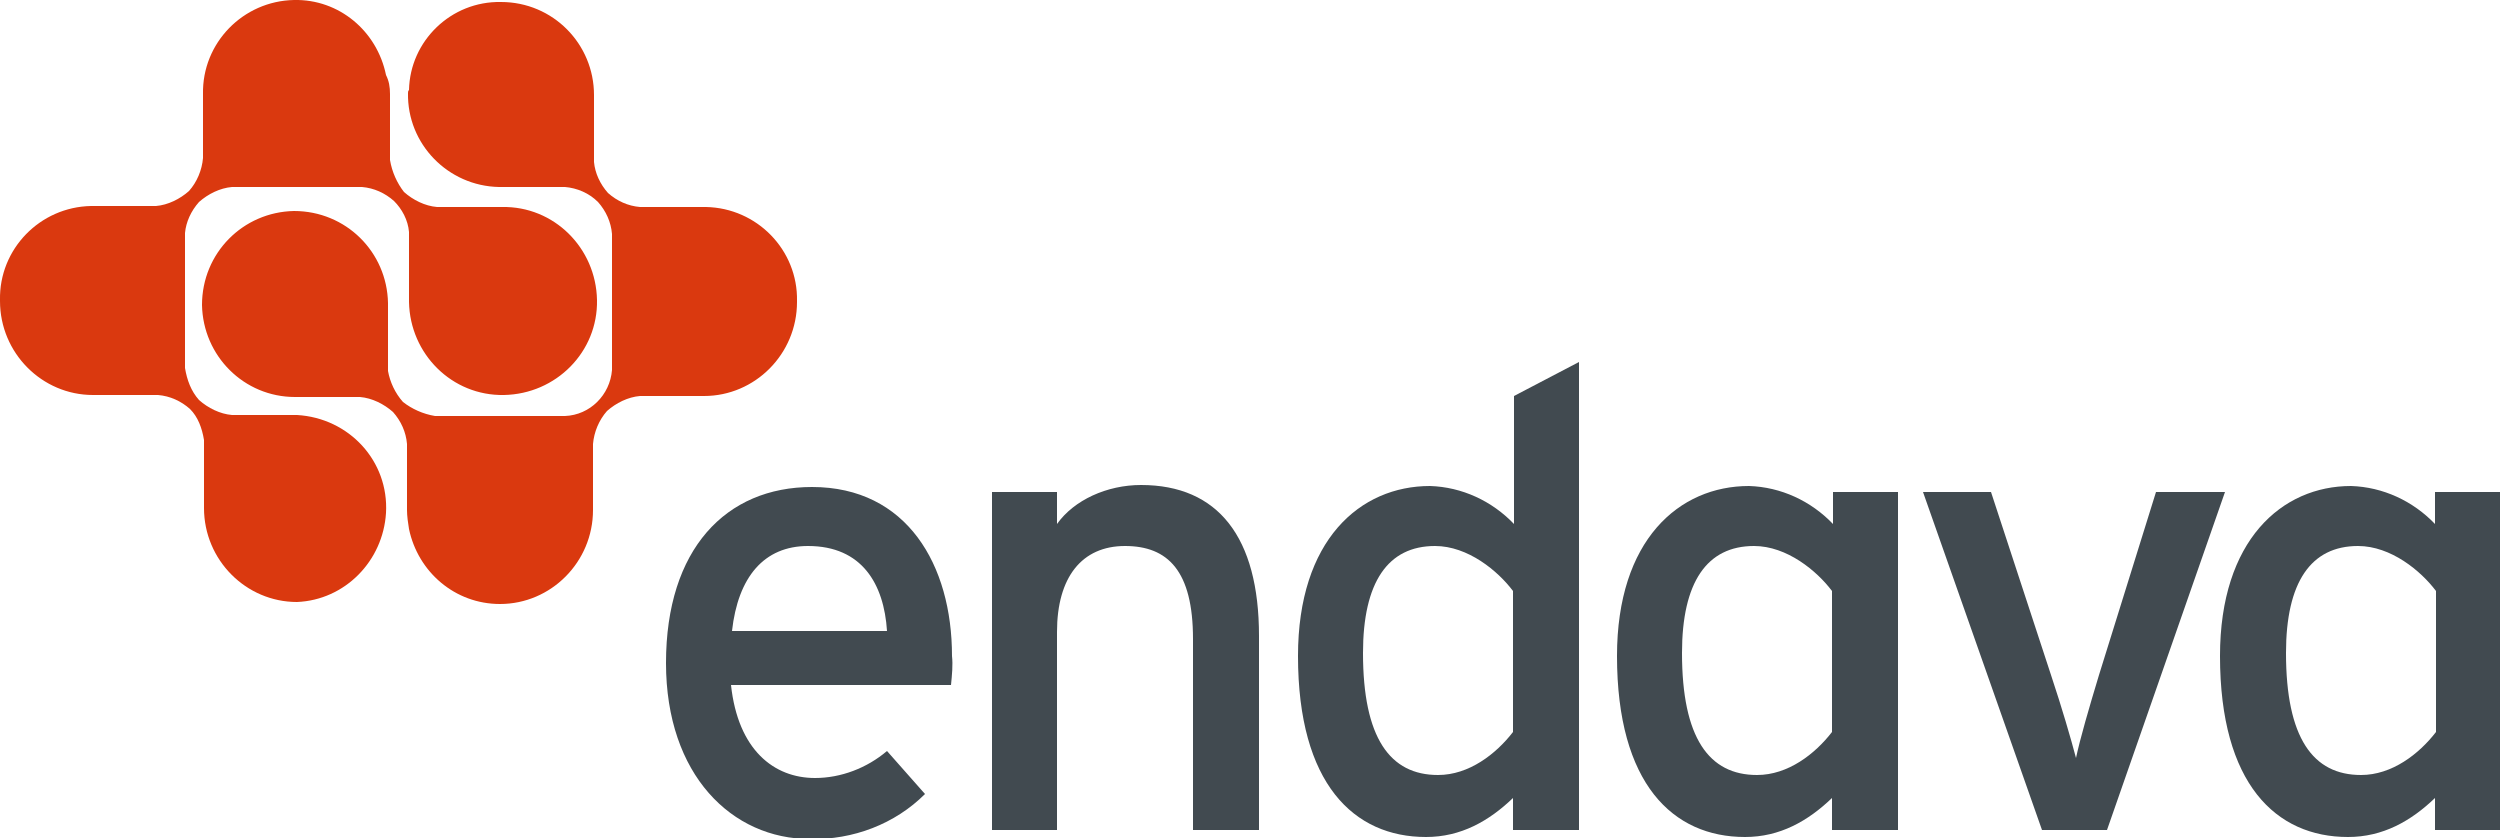
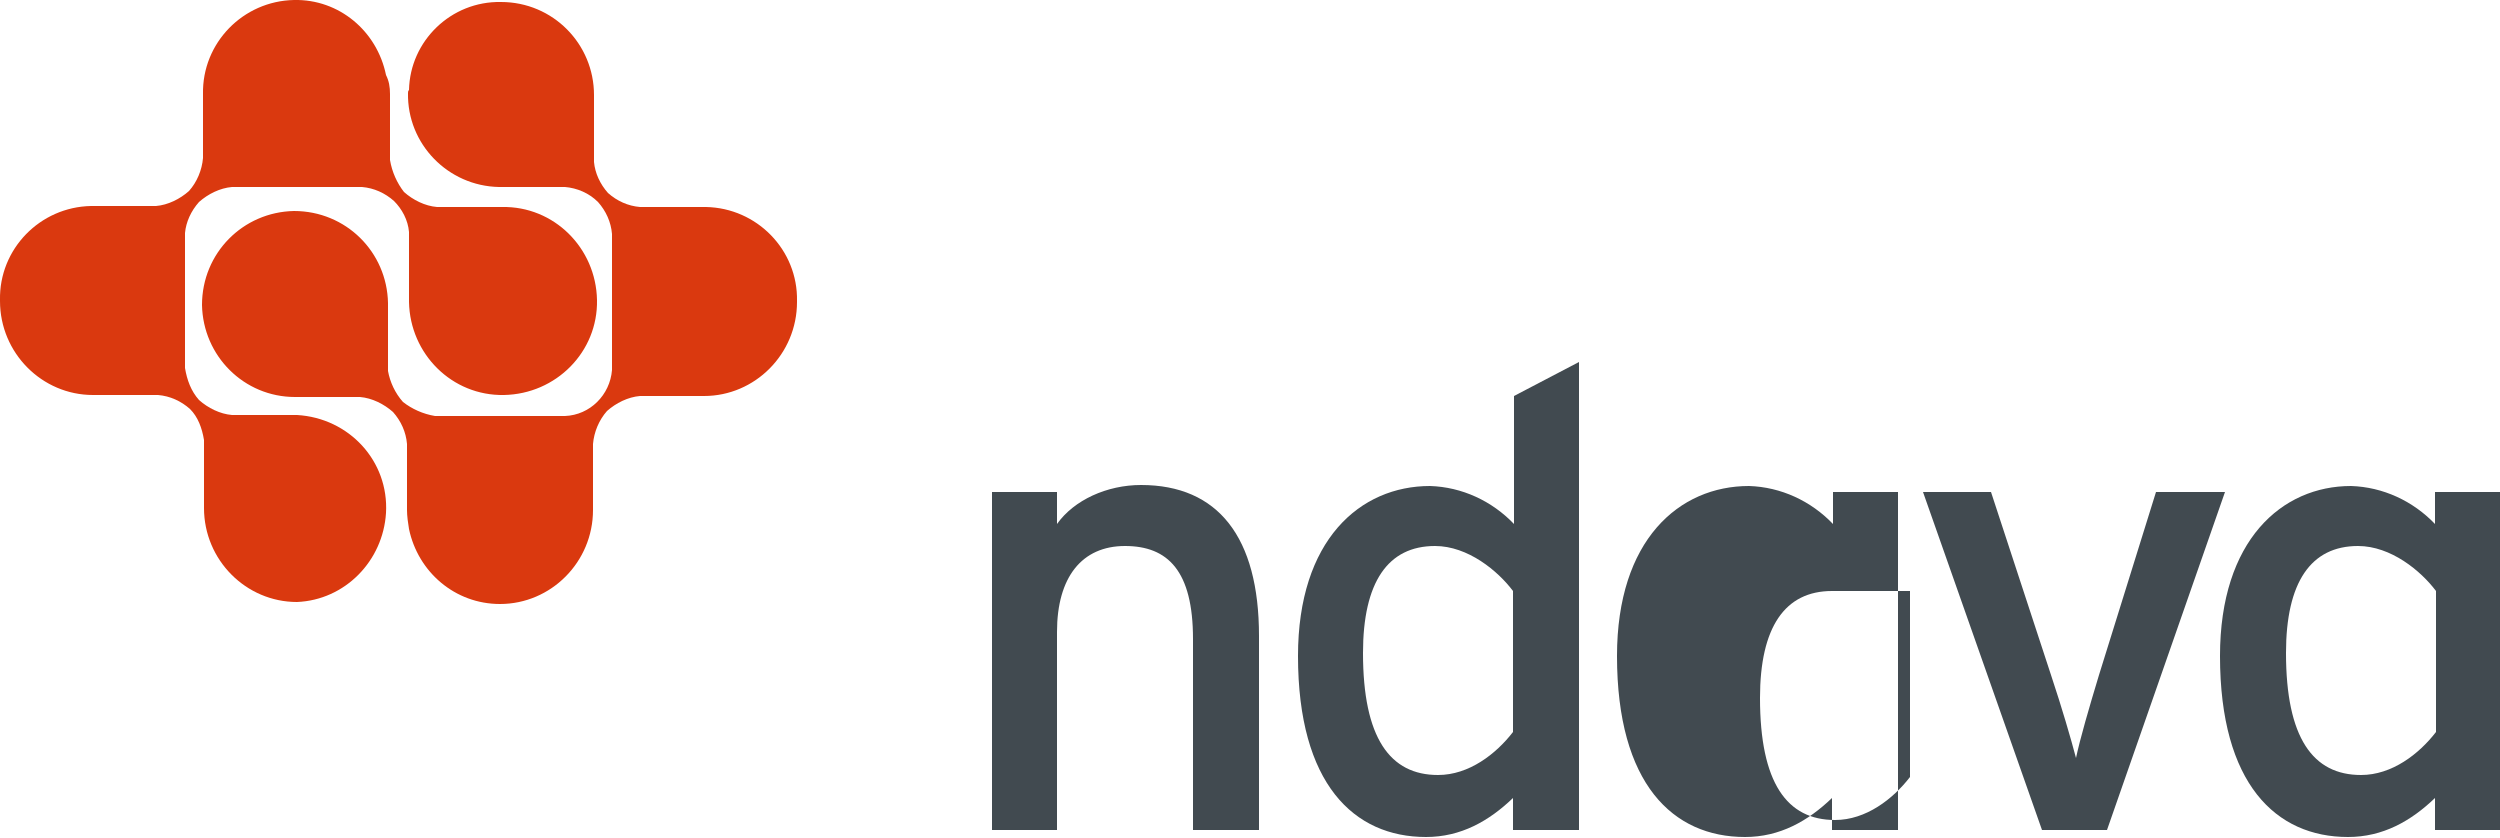
<svg xmlns="http://www.w3.org/2000/svg" version="1.1" id="Layer_1" x="0px" y="0px" viewBox="0 0 250 83.8" style="enable-background:new 0 0 250 83.8;" xml:space="preserve">
  <style type="text/css">
	.st0{fill:#DA390F;}
	.st1{fill:#414A50;}
</style>
  <path class="st0" d="M29.7,60.2c-5.1,0-9.3-4.2-9.3-9.4l0,0V44c-0.2-1.2-0.6-2.3-1.4-3.1c-0.9-0.8-2-1.3-3.2-1.4H9.3  c-5.1,0-9.3-4.2-9.3-9.4l0,0V30c-0.1-5.1,4-9.3,9.1-9.4h0.1h6.4c1.2-0.1,2.4-0.7,3.3-1.5c0.8-0.9,1.3-2.1,1.4-3.3V9.4l0,0  c-0.1-5.1,4-9.3,9.1-9.4c4.5-0.1,8.3,3.1,9.2,7.5C38.9,8.1,39,8.7,39,9.4l0,0V16c0.2,1.2,0.7,2.3,1.4,3.2c0.9,0.8,2.1,1.4,3.3,1.5  h6.5c5.2-0.1,9.4,4.1,9.5,9.3s-4.1,9.4-9.3,9.5s-9.4-4.1-9.5-9.3l0,0V30l0,0v-6.8c-0.1-1.2-0.7-2.3-1.5-3.1c-0.9-0.8-2-1.3-3.2-1.4  h-13c-1.2,0.1-2.4,0.7-3.3,1.5c-0.8,0.9-1.3,2-1.4,3.1v6.8l0,0v0.1l0,0v6.6c0.2,1.2,0.6,2.3,1.4,3.2c0.9,0.8,2.1,1.4,3.3,1.5h6.5  c5.2,0.3,9.2,4.6,8.9,9.8C38.3,56.1,34.5,60,29.7,60.2" />
  <path class="st0" d="M40.8,9.3c-0.1,5.1,4,9.3,9.1,9.4H50h6.5c1.2,0.1,2.4,0.6,3.3,1.5c0.8,0.9,1.3,2,1.4,3.2V30l0,0v0.1l0,0V37  c-0.2,2.5-2.2,4.5-4.7,4.6h-13c-1.2-0.2-2.3-0.7-3.2-1.4c-0.8-0.9-1.3-2-1.5-3.1v-6.8l0,0c-0.1-5.1-4.2-9.2-9.4-9.2  c-5.1,0.1-9.2,4.2-9.2,9.4c0.1,5.1,4.2,9.2,9.3,9.2H36c1.2,0.1,2.4,0.7,3.3,1.5c0.8,0.9,1.3,2,1.4,3.2V51l0,0c0,0.6,0.1,1.3,0.2,1.9  c0.9,4.3,4.6,7.5,9.1,7.5l0,0c5.1,0,9.3-4.2,9.3-9.4l0,0v-6.6c0.1-1.2,0.6-2.4,1.4-3.3c0.9-0.8,2.1-1.4,3.3-1.5h6.4  c5.1,0,9.3-4.2,9.3-9.4l0,0v-0.1c0.1-5.1-4-9.3-9.1-9.4h-0.1H64c-1.2-0.1-2.3-0.6-3.2-1.4c-0.8-0.9-1.3-2-1.4-3.1V9.5l0,0  c0-5.1-4.1-9.3-9.3-9.3c-5-0.1-9.1,3.9-9.2,8.8C40.8,9.1,40.8,9.2,40.8,9.3L40.8,9.3" />
-   <path class="st1" d="M95.1,68.5h-22c0.7,6.5,4.3,9.3,8.4,9.3c2.6,0,5.2-1,7.2-2.7l3.8,4.3c-3,3-7.2,4.6-11.5,4.5  c-7.8,0-14.4-6.4-14.4-17.6c0-11.4,6-17.6,14.6-17.6c9.5,0,14,7.8,14,16.9C95.3,66.5,95.2,67.5,95.1,68.5 M80.8,54.6  c-4.4,0-7,3.1-7.6,8.5h15.5C88.4,58.4,86.2,54.6,80.8,54.6" />
  <path class="st1" d="M119.3,83V63.9c0-6.8-2.5-9.3-6.8-9.3s-6.8,3.1-6.8,8.6V83h-6.5V49.2h6.5v3.2c1.7-2.4,5-3.9,8.4-3.9  c7.7,0,11.8,5.2,11.8,15.1V83H119.3z" />
  <path class="st1" d="M151.3,83v-3.2c-2.4,2.3-5.2,3.9-8.7,3.9c-7.2,0-12.8-5.3-12.8-18.1c0-11.6,6.2-17,13.2-17  c3.2,0.1,6.2,1.5,8.4,3.8V39.6l6.5-3.4V83H151.3z M151.3,59.1c-1.5-2-4.5-4.5-7.8-4.5c-4.7,0-7.2,3.6-7.2,10.7  c0,8.5,2.7,12.2,7.5,12.2c3.1,0,5.8-2.1,7.5-4.3V59.1z" />
  <path class="st1" d="M210.7,83h-6.5l-11.9-33.8h6.8l6,18.3c1.1,3.3,2,6.4,2.5,8.3c0.4-1.9,1.3-5,2.3-8.3l5.7-18.3h6.9L210.7,83z" />
-   <path class="st1" d="M183.2,83v-3.2c-2.4,2.3-5.2,3.9-8.7,3.9c-7.2,0-12.8-5.3-12.8-18.1c0-11.6,6.2-17,13.2-17  c3.2,0.1,6.2,1.5,8.4,3.8v-3.2h6.5V83H183.2z M183.2,59.1c-1.5-2-4.5-4.5-7.8-4.5c-4.7,0-7.2,3.6-7.2,10.7c0,8.5,2.7,12.2,7.5,12.2  c3.1,0,5.8-2.1,7.5-4.3V59.1z" />
+   <path class="st1" d="M183.2,83v-3.2c-2.4,2.3-5.2,3.9-8.7,3.9c-7.2,0-12.8-5.3-12.8-18.1c0-11.6,6.2-17,13.2-17  c3.2,0.1,6.2,1.5,8.4,3.8v-3.2h6.5V83H183.2z M183.2,59.1c-4.7,0-7.2,3.6-7.2,10.7c0,8.5,2.7,12.2,7.5,12.2  c3.1,0,5.8-2.1,7.5-4.3V59.1z" />
  <path class="st1" d="M243.5,83v-3.2c-2.4,2.3-5.2,3.9-8.7,3.9c-7.2,0-12.8-5.3-12.8-18.1c0-11.6,6.2-17,13.1-17  c3.2,0.1,6.2,1.5,8.4,3.8v-3.2h6.5V83H243.5z M243.6,59.1c-1.5-2-4.5-4.5-7.8-4.5c-4.7,0-7.2,3.6-7.2,10.7c0,8.5,2.7,12.2,7.5,12.2  c3.1,0,5.8-2.1,7.5-4.3V59.1z" />
</svg>